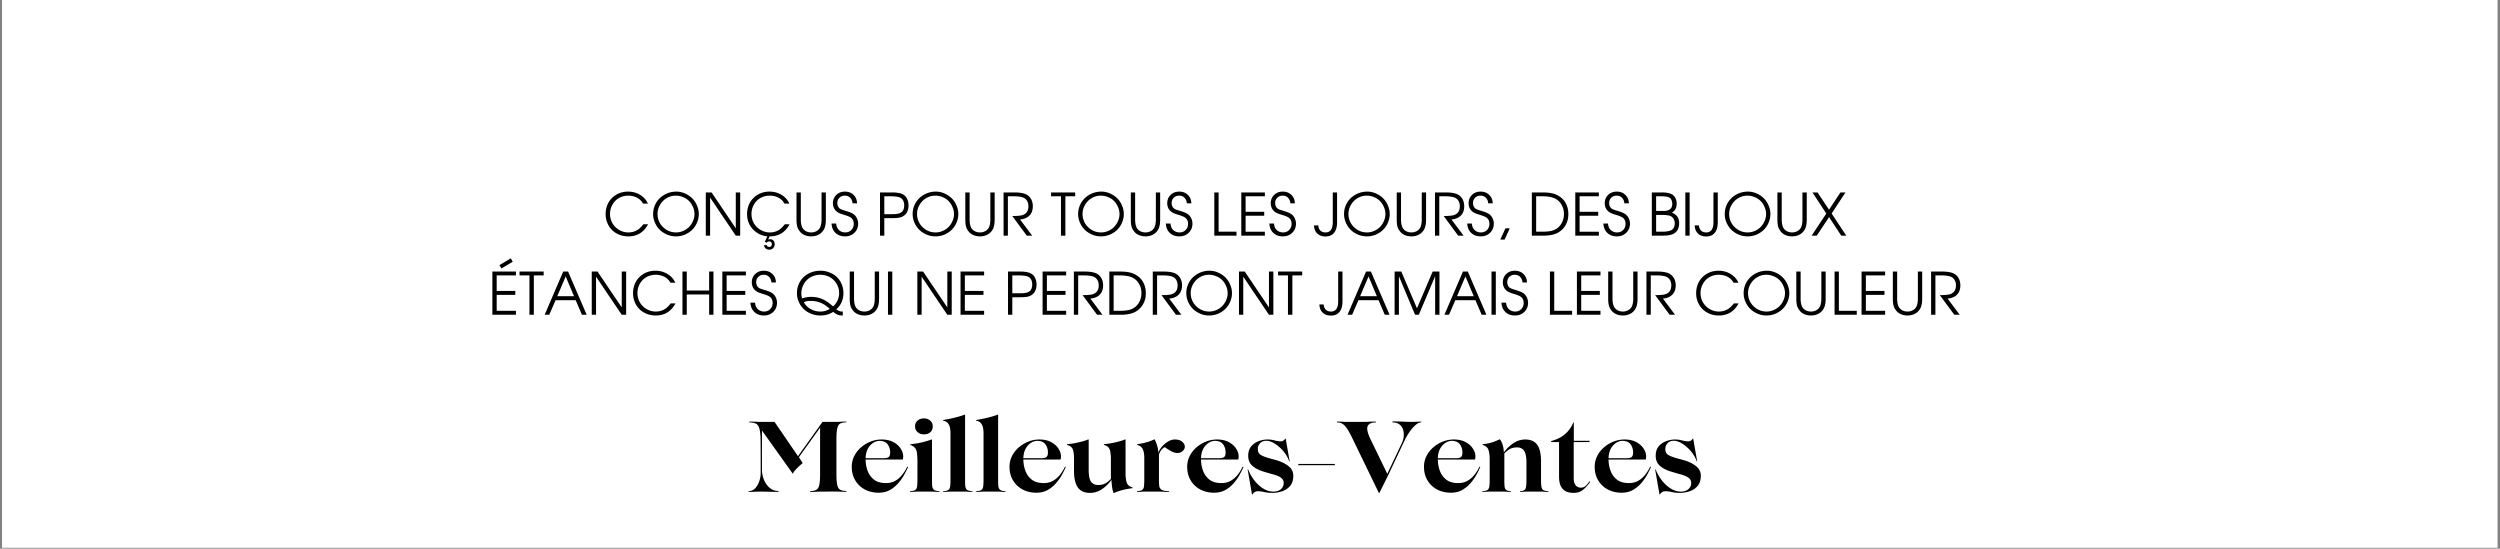
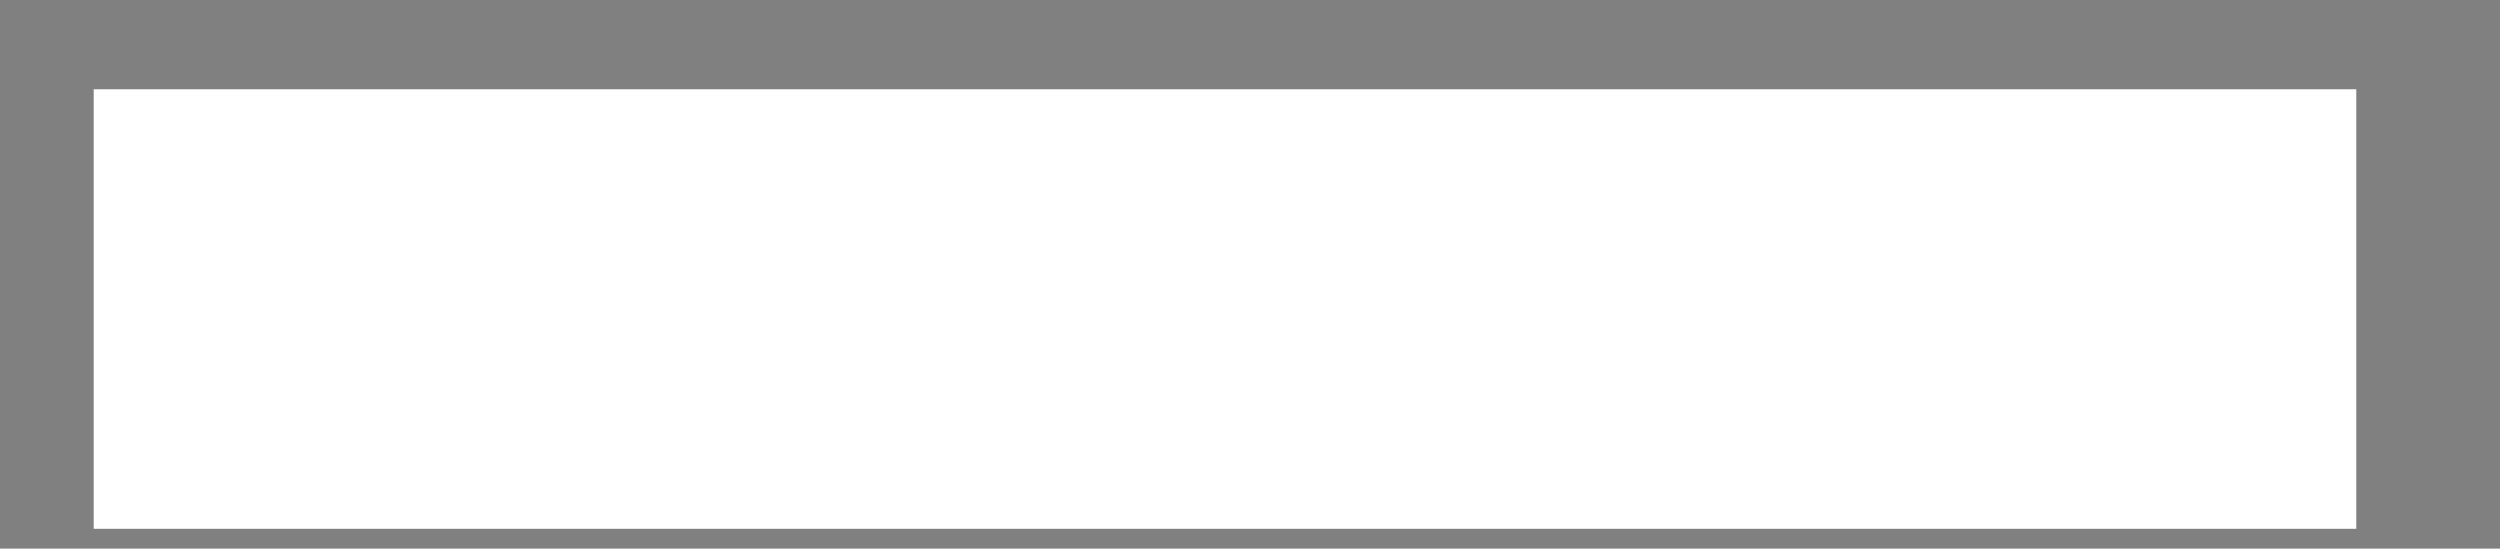
<svg xmlns="http://www.w3.org/2000/svg" viewBox="0 0 2392.5 525" version="1.0" height="700" width="3190">
  <rect x="0" y="0" width="2392.5" height="525" fill="#808080" stroke="none" />
  <defs>
    <clipPath id="a">
-       <path d="M2.023 0h2387.954v524H2.023Zm0 0" />
-     </clipPath>
+       </clipPath>
    <clipPath id="b">
      <path d="M89.664 85.438h2165.297V506.05H89.664Zm0 0" />
    </clipPath>
  </defs>
  <g clip-path="url(#a)" fill="#fff">
    <path d="M2.023 0h2387.954v524H2.023Zm0 0" />
-     <path d="M2.023 0h2387.954v524H2.023Zm0 0" />
  </g>
  <g clip-path="url(#b)" fill="#fff">
    <path d="M89.664 85.438h2165.297V506.05H89.664Zm0 0" />
-     <path d="M89.664 85.438h2165.297V506.05H89.664Zm0 0" />
  </g>
-   <path d="M615.664 214.625h4.563c-4.168 7.727-10.446 11.59-18.868 11.59q-4.576-.001-8.691-1.578c-2.7-1.098-5-2.59-6.934-4.48-1.886-1.864-3.379-4.126-4.472-6.759-1.121-2.636-1.668-5.445-1.668-8.43 0-4.081.898-7.769 2.718-11.062 1.868-3.273 4.434-5.84 7.723-7.726 3.27-1.868 6.934-2.813 10.973-2.813 4.254 0 8.094 1.035 11.496 3.074 3.445 2.063 5.969 4.875 7.547 8.43h-4.653c-.765-1.273-1.492-2.281-2.191-2.984-.703-.746-1.559-1.45-2.547-2.11-2.765-1.687-5.922-2.547-9.476-2.547q-3.62.002-6.848 1.32-3.26 1.314-5.527 3.688c-1.536 1.578-2.766 3.465-3.688 5.617-.879 2.172-1.316 4.48-1.316 6.938q-.001 3.62 1.316 6.848a17.7 17.7 0 0 0 3.774 5.62 17.6 17.6 0 0 0 5.617 3.774 16.6 16.6 0 0 0 6.758 1.406c1.93 0 3.796-.285 5.617-.879 1.8-.636 3.422-1.535 4.828-2.722 1.336-1.098 2.652-2.5 3.95-4.215M647.246 183.367c2.856 0 5.617.594 8.25 1.758 2.68 1.184 5.004 2.723 6.934 4.652 1.933 1.891 3.445 4.172 4.566 6.852 1.16 2.633 1.754 5.355 1.754 8.164 0 2.941-.594 5.707-1.754 8.34-1.121 2.637-2.68 4.918-4.652 6.847-1.93 1.891-4.258 3.403-6.934 4.567a22.4 22.4 0 0 1-8.512 1.668c-2.941 0-5.75-.57-8.425-1.668-2.7-1.164-5.047-2.676-7.024-4.567-1.93-1.93-3.488-4.21-4.648-6.847-1.188-2.633-1.758-5.399-1.758-8.34 0-3.863.965-7.418 2.898-10.711 1.973-3.336 4.672-5.93 8.075-7.816 3.441-1.93 7.195-2.899 11.23-2.899m-.523 3.863c-3.118 0-6.012.793-8.692 2.372-2.699 1.582-4.824 3.753-6.406 6.5q-2.367 4.05-2.367 8.691c0 3.16.789 6.125 2.367 8.867a18.2 18.2 0 0 0 6.496 6.41c2.676 1.582 5.637 2.371 8.863 2.371 2.325 0 4.586-.46 6.758-1.406 2.149-.922 4.04-2.195 5.617-3.773 1.578-1.582 2.832-3.45 3.774-5.621a16.05 16.05 0 0 0 1.492-6.762c0-2.39-.504-4.676-1.492-6.848-.942-2.215-2.196-4.125-3.774-5.707-1.578-1.578-3.488-2.808-5.703-3.687a17.6 17.6 0 0 0-6.933-1.407M675.45 225.516V184.16h5.53s7.723 11.457 23.168 34.328V184.16h4.211v41.356h-4.21s-8.208-12.141-24.575-36.442v36.442zM736.555 226.215s-.485 1.012-1.407 3.074c.747-.242 1.407-.351 1.93-.351 1.274 0 2.305.437 3.074 1.316.813.879 1.227 2.02 1.227 3.426 0 1.515-.504 2.765-1.492 3.773-.942.988-2.172 1.496-3.684 1.496-2.633 0-4.367-1.387-5.18-4.129l2.633-.351c.395 1.23 1.25 1.844 2.547 1.844.746 0 1.336-.243 1.754-.704.461-.48.703-1.117.703-1.93 0-.769-.242-1.406-.703-1.933-.48-.48-1.098-.7-1.844-.7-.48 0-.875.087-1.226.263-.352.175-.77.484-1.23.964l-1.669-.964 2.371-5.094c-2.414-.352-4.367-.813-5.879-1.403-1.539-.57-3.05-1.406-4.566-2.46-2.937-2.106-5.156-4.61-6.668-7.551-1.535-2.985-2.281-6.254-2.281-9.832 0-4.082.898-7.77 2.719-11.063 1.867-3.273 4.433-5.84 7.722-7.726 3.27-1.868 6.934-2.813 10.973-2.813 4.254 0 8.094 1.035 11.496 3.074 3.445 2.063 5.969 4.875 7.547 8.43h-4.652c-.766-1.273-1.493-2.281-2.192-2.984-.703-.746-1.558-1.45-2.547-2.11-2.765-1.687-5.922-2.547-9.476-2.547q-3.62.002-6.848 1.32-3.26 1.314-5.527 3.688c-1.535 1.578-2.766 3.465-3.688 5.617-.879 2.172-1.316 4.48-1.316 6.938q-.001 3.62 1.316 6.848a17.7 17.7 0 0 0 3.774 5.62 17.6 17.6 0 0 0 5.617 3.774 16.6 16.6 0 0 0 6.758 1.406c1.93 0 3.797-.285 5.617-.879 1.8-.636 3.422-1.535 4.828-2.722 1.336-1.098 2.652-2.5 3.95-4.215h4.562c-1.996 3.82-4.606 6.719-7.813 8.695-3.222 1.93-6.976 2.895-11.23 2.895M762.258 184.16h4.125v25.813c0 3.754.613 6.586 1.844 8.515.812 1.23 1.93 2.196 3.336 2.899 1.445.703 3.027 1.054 4.738 1.054 1.687 0 3.246-.351 4.652-1.054q2.168-1.053 3.422-2.899c1.227-1.93 1.844-4.761 1.844-8.515V184.16h4.125v25.813c0 2.632-.242 4.828-.703 6.586-.418 1.71-1.141 3.226-2.196 4.566-1.226 1.645-2.808 2.895-4.738 3.773-1.93.88-4.082 1.317-6.406 1.317-2.348 0-4.52-.438-6.496-1.317-1.93-.878-3.489-2.128-4.653-3.773a12.7 12.7 0 0 1-2.28-4.566c-.415-1.758-.614-3.954-.614-6.586ZM795.793 213.926h4.387c.175 1.293.394 2.367.703 3.246.351.836.812 1.625 1.406 2.371.742.879 1.688 1.582 2.805 2.11 1.164.523 2.414.788 3.777.788 2.324 0 4.254-.746 5.79-2.285 1.581-1.578 2.37-3.554 2.37-5.969 0-2.632-.941-4.609-2.808-5.972-1.36-.875-3.512-1.754-6.496-2.633q-3.617-1.119-5-1.844a10.5 10.5 0 0 1-2.633-1.843c-.946-.88-1.668-1.954-2.196-3.25-.527-1.27-.789-2.653-.789-4.125 0-3.204 1.075-5.883 3.246-7.989 2.153-2.11 4.915-3.164 8.25-3.164 3.38 0 6.145 1.055 8.25 3.164 2.153 2.063 3.27 4.739 3.336 8.078h-4.3c-.176-2.218-.946-3.996-2.282-5.359-1.297-1.336-2.984-2.02-5.09-2.02-2.109 0-3.84.684-5.18 2.02-1.359 1.363-2.019 3.074-2.019 5.184 0 .941.176 1.843.528 2.718.351.836.812 1.54 1.406 2.11.57.48 1.27.879 2.105 1.23.813.348 2.149.79 4.036 1.317 2.109.656 3.687 1.207 4.742 1.668 1.093.48 2.105 1.03 2.98 1.668a10 10 0 0 1 2.985 3.863 11.3 11.3 0 0 1 1.14 5.004c0 3.511-1.203 6.453-3.597 8.781q-3.522 3.422-8.95 3.422c-3.687 0-6.738-1.098-9.129-3.336-2.347-2.281-3.597-5.266-3.773-8.953M842.16 225.516V184.16h11.406c2.637 0 4.786.176 6.496.528q2.632.458 4.477 1.578c1.578.945 2.766 2.328 3.598 4.129.879 1.82 1.316 3.906 1.316 6.234 0 2.105-.351 3.992-1.055 5.617-.699 1.645-1.73 2.965-3.07 3.953-1.226.942-2.7 1.621-4.387 2.016-1.71.351-3.949.527-6.757.527h-7.899v16.774Zm4.125-20.547h7.633c3.73 0 6.406-.461 7.988-1.406 1.098-.528 1.953-1.403 2.543-2.633.57-1.23.88-2.657.88-4.301 0-2.043-.419-3.734-1.227-5.094-.836-1.34-1.977-2.238-3.426-2.722-1.82-.637-4.649-.965-8.512-.965h-5.879ZM895.605 183.367c2.852 0 5.618.594 8.25 1.758 2.676 1.184 5.004 2.723 6.934 4.652 1.93 1.891 3.445 4.172 4.563 6.852 1.164 2.633 1.753 5.355 1.753 8.164 0 2.941-.59 5.707-1.753 8.34-1.118 2.637-2.676 4.918-4.653 6.847-1.93 1.891-4.254 3.403-6.933 4.567a22.4 22.4 0 0 1-8.512 1.668 22 22 0 0 1-8.426-1.668c-2.7-1.164-5.047-2.676-7.02-4.567-1.93-1.93-3.488-4.21-4.652-6.847-1.183-2.633-1.754-5.399-1.754-8.34 0-3.863.965-7.418 2.895-10.711 1.976-3.336 4.676-5.93 8.074-7.816 3.445-1.93 7.195-2.899 11.234-2.899m-.527 3.863c-3.113 0-6.012.793-8.687 2.372-2.7 1.582-4.828 3.753-6.407 6.5q-2.372 4.05-2.37 8.691c0 3.16.788 6.125 2.37 8.867 1.621 2.7 3.797 4.828 6.493 6.41 2.68 1.582 5.64 2.371 8.867 2.371 2.324 0 4.586-.46 6.758-1.406 2.148-.922 4.035-2.195 5.613-3.773 1.582-1.582 2.832-3.45 3.777-5.621.985-2.153 1.492-4.41 1.492-6.762 0-2.39-.507-4.676-1.492-6.848-.945-2.215-2.195-4.125-3.777-5.707-1.578-1.578-3.488-2.808-5.703-3.687a17.6 17.6 0 0 0-6.934-1.407M923.809 184.16h4.125v25.813c0 3.754.613 6.586 1.84 8.515.812 1.23 1.933 2.196 3.335 2.899q2.174 1.054 4.739 1.054c1.691 0 3.25-.351 4.652-1.054q2.175-1.053 3.422-2.899c1.23-1.93 1.844-4.761 1.844-8.515V184.16h4.125v25.813c0 2.632-.243 4.828-.7 6.586-.418 1.71-1.144 3.226-2.195 4.566-1.23 1.645-2.808 2.895-4.738 3.773-1.934.88-4.082 1.317-6.41 1.317-2.348 0-4.52-.438-6.493-1.317-1.93-.878-3.488-2.128-4.652-3.773a12.7 12.7 0 0 1-2.281-4.566c-.418-1.758-.613-3.954-.613-6.586ZM976.21 210.063s3.864 5.156 11.587 15.453h-5.18s-4.629-6.258-13.867-18.793q6.651.001 9.48-.79c3.973-1.163 5.97-4.038 5.97-8.605 0-1.863-.395-3.469-1.141-4.828-.77-1.406-1.844-2.457-3.25-3.16-2.106-.988-5.266-1.492-9.477-1.492h-5.793v37.668h-4.125V184.16h10.18c5.375 0 9.347.703 11.937 2.106 1.93 1.12 3.38 2.636 4.387 4.566.988 1.887 1.492 4.082 1.492 6.586 0 3.687-1.05 6.629-3.16 8.781-2.062 2.172-5.066 3.465-9.04 3.863M1015.352 225.516v-37.668h-9.477v-3.688h23.082v3.688h-9.39v37.668zM1053.988 183.367c2.852 0 5.617.594 8.25 1.758 2.676 1.184 5.004 2.723 6.934 4.652 1.93 1.891 3.445 4.172 4.562 6.852 1.164 2.633 1.758 5.355 1.758 8.164 0 2.941-.594 5.707-1.758 8.34-1.117 2.637-2.675 4.918-4.652 6.847-1.93 1.891-4.254 3.403-6.93 4.567a22.4 22.4 0 0 1-8.515 1.668c-2.938 0-5.746-.57-8.426-1.668-2.7-1.164-5.047-2.676-7.02-4.567-1.93-1.93-3.488-4.21-4.652-6.847-1.184-2.633-1.754-5.399-1.754-8.34 0-3.863.965-7.418 2.895-10.711 1.976-3.336 4.675-5.93 8.074-7.816 3.445-1.93 7.2-2.899 11.234-2.899m-.527 3.863c-3.113 0-6.012.793-8.688 2.372-2.699 1.582-4.828 3.753-6.406 6.5q-2.372 4.05-2.37 8.691c0 3.16.788 6.125 2.37 8.867a18.2 18.2 0 0 0 6.492 6.41c2.68 1.582 5.641 2.371 8.868 2.371 2.324 0 4.585-.46 6.757-1.406a17.9 17.9 0 0 0 5.618-3.773c1.578-1.582 2.828-3.45 3.773-5.621.984-2.153 1.492-4.41 1.492-6.762 0-2.39-.508-4.676-1.492-6.848-.945-2.215-2.195-4.125-3.773-5.707-1.582-1.578-3.489-2.808-5.707-3.687a17.6 17.6 0 0 0-6.934-1.407M1082.191 184.16h4.125v25.813c0 3.754.614 6.586 1.844 8.515.809 1.23 1.93 2.196 3.332 2.899q2.173 1.054 4.742 1.054c1.688 0 3.246-.351 4.649-1.054q2.173-1.053 3.426-2.899c1.226-1.93 1.84-4.761 1.84-8.515V184.16h4.124v25.813c0 2.632-.238 4.828-.699 6.586-.418 1.71-1.14 3.226-2.195 4.566-1.23 1.645-2.809 2.895-4.738 3.773-1.934.88-4.082 1.317-6.407 1.317-2.347 0-4.52-.438-6.496-1.317-1.93-.878-3.488-2.128-4.652-3.773a12.7 12.7 0 0 1-2.281-4.566c-.418-1.758-.614-3.954-.614-6.586ZM1115.727 213.926h4.386c.176 1.293.395 2.367.703 3.246a10.1 10.1 0 0 0 1.403 2.371c.746.879 1.691 1.582 2.808 2.11a9.1 9.1 0 0 0 3.774.788c2.328 0 4.258-.746 5.793-2.285 1.582-1.578 2.37-3.554 2.37-5.969 0-2.632-.944-4.609-2.808-5.972-1.36-.875-3.511-1.754-6.496-2.633-2.414-.746-4.078-1.36-5-1.844a10.5 10.5 0 0 1-2.633-1.843c-.945-.88-1.668-1.954-2.195-3.25-.527-1.27-.789-2.653-.789-4.125 0-3.204 1.074-5.883 3.246-7.989 2.152-2.11 4.914-3.164 8.25-3.164 3.379 0 6.145 1.055 8.25 3.164 2.149 2.063 3.27 4.739 3.336 8.078h-4.3c-.177-2.218-.946-3.996-2.282-5.359-1.297-1.336-2.984-2.02-5.09-2.02-2.11 0-3.84.684-5.18 2.02-1.359 1.363-2.02 3.074-2.02 5.184 0 .941.177 1.843.528 2.718.352.836.813 1.54 1.403 2.11.574.48 1.273.879 2.109 1.23.812.348 2.148.79 4.035 1.317 2.106.656 3.688 1.207 4.738 1.668 1.098.48 2.11 1.03 2.985 1.668a10.05 10.05 0 0 1 2.984 3.863 11.3 11.3 0 0 1 1.14 5.004c0 3.511-1.206 6.453-3.597 8.781q-3.522 3.422-8.953 3.422c-3.684 0-6.734-1.098-9.125-3.336-2.348-2.281-3.598-5.266-3.773-8.953M1162.094 225.516V184.16h4.125v37.578h17.113v3.778zM1187.914 225.516V184.16h22.559v3.688h-18.434v14.836h17.816v3.777h-17.816v15.277h18.434v3.778zM1214.79 213.926h4.39c.175 1.293.394 2.367.699 3.246.351.836.812 1.625 1.406 2.371.746.879 1.688 1.582 2.809 2.11a9.1 9.1 0 0 0 3.773.788c2.324 0 4.258-.746 5.793-2.285 1.578-1.578 2.367-3.554 2.367-5.969 0-2.632-.941-4.609-2.808-5.972-1.36-.875-3.508-1.754-6.492-2.633q-3.622-1.119-5.004-1.844a10.6 10.6 0 0 1-2.633-1.843c-.942-.88-1.668-1.954-2.192-3.25-.527-1.27-.793-2.653-.793-4.125 0-3.204 1.079-5.883 3.25-7.989 2.149-2.11 4.915-3.164 8.25-3.164 3.38 0 6.141 1.055 8.247 3.164 2.152 2.063 3.27 4.739 3.335 8.078h-4.3c-.176-2.218-.942-3.996-2.282-5.359-1.293-1.336-2.984-2.02-5.09-2.02s-3.84.684-5.175 2.02c-1.363 1.363-2.02 3.074-2.02 5.184 0 .941.176 1.843.528 2.718.347.836.808 1.54 1.402 2.11.57.48 1.273.879 2.105 1.23.813.348 2.153.79 4.04 1.317 2.105.656 3.683 1.207 4.738 1.668 1.097.48 2.105 1.03 2.984 1.668a10.05 10.05 0 0 1 2.985 3.863 11.3 11.3 0 0 1 1.14 5.004c0 3.511-1.207 6.453-3.597 8.781q-3.522 3.422-8.954 3.422c-3.687 0-6.734-1.098-9.129-3.336-2.347-2.281-3.597-5.266-3.773-8.953M1279.586 184.16v28.445c0 4.458-.965 7.86-2.895 10.188-1.886 2.348-4.609 3.512-8.164 3.512-3.289 0-5.922-.922-7.898-2.809-1.93-1.867-2.984-4.48-3.16-7.816h4.125c.113 2.11.793 3.777 2.02 5.004 1.273 1.187 2.94 1.757 5.003 1.757 2.215 0 3.906-.812 5.09-2.46 1.164-1.622 1.754-4.083 1.754-7.376V184.16ZM1308.46 183.367c2.852 0 5.618.594 8.25 1.758 2.677 1.184 5.005 2.723 6.935 4.652 1.93 1.891 3.445 4.172 4.562 6.852 1.164 2.633 1.758 5.355 1.758 8.164 0 2.941-.594 5.707-1.758 8.34-1.117 2.637-2.676 4.918-4.652 6.847-1.93 1.891-4.254 3.403-6.934 4.567a22.4 22.4 0 0 1-8.512 1.668 22 22 0 0 1-8.425-1.668c-2.7-1.164-5.047-2.676-7.02-4.567-1.93-1.93-3.488-4.21-4.652-6.847-1.184-2.633-1.754-5.399-1.754-8.34 0-3.863.965-7.418 2.894-10.711 1.977-3.336 4.676-5.93 8.075-7.816 3.445-1.93 7.199-2.899 11.234-2.899m-.526 3.863q-4.673.002-8.688 2.372c-2.7 1.582-4.828 3.753-6.406 6.5q-2.372 4.05-2.371 8.691c0 3.16.789 6.125 2.37 8.867 1.622 2.7 3.798 4.828 6.493 6.41 2.68 1.582 5.64 2.371 8.867 2.371 2.324 0 4.586-.46 6.758-1.406a17.9 17.9 0 0 0 5.617-3.773c1.578-1.582 2.828-3.45 3.774-5.621.984-2.153 1.492-4.41 1.492-6.762 0-2.39-.508-4.676-1.492-6.848-.946-2.215-2.196-4.125-3.774-5.707-1.582-1.578-3.492-2.808-5.707-3.687a17.6 17.6 0 0 0-6.933-1.407M1336.664 184.16h4.125v25.813c0 3.754.613 6.586 1.844 8.515.808 1.23 1.93 2.196 3.332 2.899 1.45.703 3.027 1.054 4.742 1.054 1.688 0 3.246-.351 4.648-1.054q2.173-1.053 3.426-2.899c1.227-1.93 1.84-4.761 1.84-8.515V184.16h4.125v25.813c0 2.632-.238 4.828-.7 6.586-.417 1.71-1.144 3.226-2.194 4.566-1.23 1.645-2.809 2.895-4.739 3.773-1.933.88-4.082 1.317-6.406 1.317-2.348 0-4.523-.438-6.496-1.317-1.93-.878-3.488-2.128-4.652-3.773a12.7 12.7 0 0 1-2.282-4.566c-.418-1.758-.613-3.954-.613-6.586ZM1389.066 210.063s3.864 5.156 11.586 15.453h-5.18s-4.628-6.258-13.867-18.793q6.651.001 9.48-.79c3.974-1.163 5.97-4.038 5.97-8.605 0-1.863-.395-3.469-1.14-4.828-.77-1.406-1.845-2.457-3.25-3.16-2.106-.988-5.267-1.492-9.477-1.492h-5.793v37.668h-4.125V184.16h10.18c5.374 0 9.347.703 11.937 2.106 1.93 1.12 3.379 2.636 4.386 4.566.989 1.887 1.493 4.082 1.493 6.586 0 3.687-1.051 6.629-3.16 8.781-2.063 2.172-5.067 3.465-9.04 3.863M1404.129 213.926h4.39c.172 1.293.395 2.367.7 3.246.351.836.812 1.625 1.406 2.371.746.879 1.688 1.582 2.809 2.11 1.16.523 2.414.788 3.773.788 2.324 0 4.254-.746 5.793-2.285 1.578-1.578 2.367-3.554 2.367-5.969 0-2.632-.941-4.609-2.808-5.972-1.36-.875-3.508-1.754-6.493-2.633q-3.621-1.119-5.004-1.844a10.6 10.6 0 0 1-2.632-1.843c-.942-.88-1.668-1.954-2.196-3.25-.523-1.27-.789-2.653-.789-4.125 0-3.204 1.075-5.883 3.246-7.989 2.153-2.11 4.918-3.164 8.25-3.164 3.38 0 6.145 1.055 8.25 3.164 2.153 2.063 3.27 4.739 3.336 8.078h-4.3c-.176-2.218-.942-3.996-2.282-5.359-1.293-1.336-2.984-2.02-5.09-2.02s-3.84.684-5.18 2.02c-1.359 1.363-2.015 3.074-2.015 5.184 0 .941.176 1.843.524 2.718.351.836.812 1.54 1.406 2.11.57.48 1.273.879 2.105 1.23.813.348 2.153.79 4.04 1.317 2.105.656 3.683 1.207 4.738 1.668 1.097.48 2.105 1.03 2.984 1.668a10.05 10.05 0 0 1 2.984 3.863 11.3 11.3 0 0 1 1.141 5.004c0 3.511-1.207 6.453-3.598 8.781q-3.521 3.422-8.953 3.422c-3.687 0-6.738-1.098-9.129-3.336-2.347-2.281-3.597-5.266-3.773-8.953M1435.809 229.29s1.62-3.602 4.914-10.802h4.125s-1.645 3.602-4.914 10.801zM1465.973 225.516V184.16h9.742q5.794-.001 9.48.79a21.2 21.2 0 0 1 6.758 2.722c2.918 1.82 5.133 4.215 6.668 7.2 1.516 2.94 2.281 6.3 2.281 10.097 0 3.93-.875 7.418-2.632 10.449-1.711 3.05-4.168 5.484-7.372 7.285-3.464 1.887-8.074 2.813-13.867 2.813Zm4.125-3.778h5.707c3.793 0 6.867-.285 9.215-.879 2.324-.636 4.343-1.668 6.054-3.07a15.5 15.5 0 0 0 4.125-5.71c.988-2.216 1.492-4.653 1.492-7.286 0-3.16-.703-5.992-2.105-8.516-1.406-2.57-3.336-4.566-5.793-5.972-1.535-.813-3.313-1.426-5.355-1.844-2.063-.395-4.606-.613-7.633-.613h-5.707ZM1507.55 225.516V184.16h22.555v3.688h-18.433v14.836h17.816v3.777h-17.816v15.277h18.433v3.778zM1534.422 213.926h4.39c.176 1.293.395 2.367.7 3.246.351.836.812 1.625 1.406 2.371.746.879 1.687 1.582 2.809 2.11a9.1 9.1 0 0 0 3.773.788c2.324 0 4.258-.746 5.793-2.285 1.578-1.578 2.367-3.554 2.367-5.969 0-2.632-.941-4.609-2.808-5.972-1.36-.875-3.508-1.754-6.493-2.633q-3.621-1.119-5.004-1.844a10.6 10.6 0 0 1-2.632-1.843c-.942-.88-1.668-1.954-2.192-3.25-.527-1.27-.793-2.653-.793-4.125 0-3.204 1.078-5.883 3.25-7.989 2.149-2.11 4.914-3.164 8.25-3.164 3.38 0 6.14 1.055 8.25 3.164 2.149 2.063 3.266 4.739 3.332 8.078h-4.3c-.176-2.218-.942-3.996-2.282-5.359-1.293-1.336-2.984-2.02-5.09-2.02s-3.84.684-5.175 2.02c-1.364 1.363-2.02 3.074-2.02 5.184 0 .941.176 1.843.527 2.718.348.836.81 1.54 1.403 2.11.57.48 1.273.879 2.105 1.23.813.348 2.153.79 4.04 1.317 2.105.656 3.683 1.207 4.738 1.668 1.097.48 2.105 1.03 2.984 1.668a10.05 10.05 0 0 1 2.984 3.863 11.3 11.3 0 0 1 1.141 5.004c0 3.511-1.207 6.453-3.598 8.781q-3.521 3.422-8.953 3.422c-3.687 0-6.734-1.098-9.129-3.336-2.347-2.281-3.597-5.266-3.773-8.953M1580.79 225.516V184.16h9.655c2.5 0 4.582.219 6.23.613 1.622.352 3.028.946 4.212 1.758 1.164.875 2.062 2.063 2.722 3.512.637 1.469.965 3.07.965 4.828 0 2.063-.394 3.774-1.14 5.18q-1.055 2.044-3.426 3.426c2.394 1.007 4.148 2.324 5.27 3.949 1.093 1.582 1.663 3.668 1.663 6.234 0 2.11-.414 4.04-1.226 5.797-.836 1.711-1.977 2.984-3.422 3.863-1.297.766-2.809 1.317-4.566 1.668-1.754.352-4.016.528-6.758.528Zm4.124-3.778h5.617c4.082 0 7.067-.484 8.953-1.492.985-.527 1.778-1.34 2.368-2.457.57-1.164.878-2.48.878-3.953 0-1.8-.437-3.36-1.316-4.652-.832-1.34-1.976-2.239-3.422-2.723q-2.731-.79-8.164-.79h-4.914Zm0-19.843h5.004c1.863 0 3.332-.043 4.387-.176 1.054-.176 2.02-.461 2.898-.88 1.05-.46 1.84-1.183 2.367-2.194q.791-1.578.79-3.688c0-1.227-.239-2.324-.7-3.336-.418-1.05-.969-1.797-1.668-2.281-.77-.528-1.8-.899-3.074-1.14-1.227-.22-2.938-.352-5.09-.352h-4.914ZM1612.863 225.516V184.16h4.125v41.356zM1643.906 184.16v28.445c0 4.458-.965 7.86-2.894 10.188-1.887 2.348-4.61 3.512-8.164 3.512-3.29 0-5.922-.922-7.899-2.809-1.93-1.867-2.984-4.48-3.16-7.816h4.125c.11 2.11.793 3.777 2.02 5.004 1.273 1.187 2.941 1.757 5.004 1.757 2.214 0 3.906-.812 5.09-2.46 1.163-1.622 1.753-4.083 1.753-7.376V184.16ZM1672.781 183.367c2.852 0 5.617.594 8.25 1.758 2.676 1.184 5 2.723 6.934 4.652 1.93 1.891 3.445 4.172 4.562 6.852 1.164 2.633 1.754 5.355 1.754 8.164 0 2.941-.59 5.707-1.754 8.34-1.117 2.637-2.675 4.918-4.652 6.847-1.93 1.891-4.254 3.403-6.934 4.567a22.4 22.4 0 0 1-8.511 1.668c-2.942 0-5.75-.57-8.426-1.668-2.7-1.164-5.047-2.676-7.02-4.567-1.933-1.93-3.488-4.21-4.652-6.847-1.184-2.633-1.754-5.399-1.754-8.34 0-3.863.965-7.418 2.895-10.711 1.976-3.336 4.672-5.93 8.074-7.816 3.445-1.93 7.195-2.899 11.234-2.899m-.527 3.863q-4.675.002-8.688 2.372c-2.699 1.582-4.828 3.753-6.406 6.5q-2.371 4.05-2.37 8.691c0 3.16.788 6.125 2.37 8.867 1.621 2.7 3.793 4.828 6.492 6.41 2.676 1.582 5.641 2.371 8.864 2.371 2.328 0 4.586-.46 6.757-1.406 2.153-.922 4.04-2.195 5.618-3.773 1.582-1.582 2.832-3.45 3.773-5.621a16.05 16.05 0 0 0 1.492-6.762c0-2.39-.504-4.676-1.492-6.848-.941-2.215-2.191-4.125-3.773-5.707-1.579-1.578-3.489-2.808-5.704-3.687a17.6 17.6 0 0 0-6.933-1.407M1700.984 184.16h4.125v25.813c0 3.754.614 6.586 1.84 8.515.813 1.23 1.934 2.196 3.336 2.899q2.173 1.054 4.738 1.054c1.692 0 3.25-.351 4.653-1.054q2.174-1.053 3.422-2.899c1.23-1.93 1.843-4.761 1.843-8.515V184.16h4.125v25.813c0 2.632-.242 4.828-.703 6.586-.414 1.71-1.14 3.226-2.191 4.566-1.23 1.645-2.809 2.895-4.738 3.773-1.934.88-4.082 1.317-6.41 1.317-2.348 0-4.52-.438-6.493-1.317-1.93-.878-3.488-2.128-4.652-3.773a12.6 12.6 0 0 1-2.281-4.566c-.418-1.758-.614-3.954-.614-6.586ZM1733.727 225.516l14.043-21.164s-4.43-6.715-13.25-20.192h4.824s3.687 5.508 11.058 16.504c0 0 3.621-5.484 10.883-16.504h4.828s-4.433 6.738-13.254 20.192c0 0 4.676 7.07 14.043 21.164h-4.828s-3.906-5.907-11.672-17.739c0 0-3.925 5.926-11.757 17.739zM471.2 301.227V259.87h22.554v3.688h-18.43v14.84h17.817v3.777h-17.817v15.277h18.43v3.774zm6.757-47.5s3.621-2.153 10.883-6.497c0 0 .613 1.098 1.844 3.247 0 0-3.598 2.152-10.797 6.41 0 0-.657-1.055-1.93-3.16M506.676 301.227v-37.668h-9.48v-3.688h23.081v3.688h-9.39v37.668zM521.262 301.227s5.902-13.786 17.73-41.356h4.653s5.921 13.785 17.812 41.356h-4.562s-1.997-4.653-5.97-13.961h-19.218l-6.055 13.96zm12.023-17.735h16.063s-2.676-6.324-7.989-18.965c0 0-2.695 6.32-8.074 18.965M566.305 301.227V259.87h5.53s7.724 11.461 23.169 34.332v-34.332h4.215v41.356h-4.215s-8.207-12.137-24.574-36.438v36.438zM641.89 290.34h4.563c-4.168 7.726-10.441 11.59-18.867 11.59-3.05 0-5.95-.528-8.691-1.582-2.696-1.098-5-2.59-6.934-4.477-1.887-1.867-3.379-4.125-4.473-6.762-1.12-2.632-1.668-5.441-1.668-8.43 0-4.081.899-7.769 2.72-11.062 1.866-3.27 4.433-5.836 7.722-7.726 3.27-1.864 6.933-2.809 10.972-2.809 4.254 0 8.094 1.031 11.496 3.074 3.446 2.063 5.97 4.871 7.547 8.43h-4.652c-.766-1.274-1.492-2.285-2.191-2.988-.704-.746-1.559-1.446-2.547-2.106-2.766-1.691-5.922-2.547-9.477-2.547q-3.62 0-6.847 1.317-3.259 1.32-5.528 3.687c-1.535 1.582-2.765 3.469-3.687 5.621-.875 2.172-1.317 4.477-1.317 6.938 0 2.414.442 4.695 1.317 6.847a17.6 17.6 0 0 0 9.39 9.395 16.7 16.7 0 0 0 6.758 1.402c1.93 0 3.797-.285 5.617-.875 1.801-.636 3.422-1.539 4.828-2.722q2.004-1.648 3.95-4.215M653.113 301.227V259.87h4.125v18.176h21.414V259.87h4.125v41.356h-4.125v-19.403h-21.414v19.403zM691.277 301.227V259.87h22.555v3.688h-18.43v14.84h17.817v3.777h-17.817v15.277h18.43v3.774zM718.152 289.637h4.387c.176 1.297.395 2.37.703 3.25.352.832.809 1.625 1.403 2.37.746.876 1.69 1.579 2.808 2.106 1.164.528 2.414.79 3.774.79 2.328 0 4.257-.747 5.793-2.282 1.578-1.582 2.37-3.555 2.37-5.969 0-2.636-.945-4.609-2.808-5.972-1.363-.88-3.512-1.754-6.496-2.633q-3.621-1.12-5.004-1.844a10.7 10.7 0 0 1-2.633-1.844c-.941-.879-1.664-1.953-2.191-3.25-.528-1.273-.79-2.656-.79-4.125 0-3.207 1.075-5.882 3.247-7.992 2.148-2.105 4.914-3.16 8.25-3.16 3.379 0 6.14 1.055 8.25 3.16 2.148 2.063 3.27 4.742 3.332 8.078h-4.297c-.176-2.215-.945-3.996-2.285-5.355-1.293-1.34-2.98-2.02-5.09-2.02-2.105 0-3.84.68-5.176 2.02-1.363 1.36-2.02 3.074-2.02 5.18 0 .945.176 1.843.528 2.722.352.836.813 1.535 1.402 2.106.57.484 1.274.879 2.106 1.23.812.352 2.152.79 4.039 1.317 2.105.66 3.687 1.207 4.738 1.668 1.098.484 2.106 1.03 2.985 1.667a10.1 10.1 0 0 1 2.984 3.864 11.34 11.34 0 0 1 1.14 5.008c0 3.511-1.206 6.453-3.597 8.777q-3.522 3.427-8.953 3.426c-3.684 0-6.735-1.098-9.125-3.336-2.348-2.285-3.602-5.27-3.774-8.957M806.555 298.066v3.864c-1.93 0-3.575-.262-4.914-.79-1.36-.527-2.766-1.43-4.211-2.722-3.578 2.348-7.703 3.512-12.375 3.512-3.117 0-6.035-.57-8.778-1.668-2.765-1.098-5.132-2.59-7.109-4.477q-2.993-2.898-4.738-6.851c-1.184-2.633-1.754-5.442-1.754-8.426 0-2.988.547-5.797 1.664-8.43 1.164-2.68 2.722-4.96 4.652-6.848 1.977-1.867 4.344-3.359 7.11-4.48 2.808-1.098 5.793-1.668 8.953-1.668s6.078.57 8.773 1.668c2.746 1.055 5.094 2.523 7.024 4.39 1.972 1.887 3.53 4.173 4.652 6.848a21.8 21.8 0 0 1 1.664 8.43c0 3.227-.59 6.144-1.754 8.781a19.7 19.7 0 0 1-5.09 6.848c1.93 1.406 3.707 2.105 5.356 2.105.285 0 .57-.02.875-.086m-37.297-8.957c1.402 2.766 3.531 4.961 6.406 6.586 2.918 1.649 6.055 2.457 9.39 2.457 3.333 0 6.34-.832 9.04-2.543-2.985-2.746-5.926-4.699-8.778-5.882-2.875-1.164-6.054-1.758-9.566-1.758q-2.04.001-3.422.265c-.945.172-1.976.48-3.07.875m-1.758-3.511c2.918-.989 5.883-1.493 8.863-1.493 5.84 0 11.149 1.711 15.887 5.094a141 141 0 0 1 5.09 4.04c3.797-3.622 5.707-7.903 5.707-12.821 0-2.457-.485-4.742-1.406-6.848-.942-2.152-2.239-4.039-3.864-5.62-1.578-1.579-3.488-2.81-5.703-3.688-2.238-.88-4.605-1.317-7.11-1.317-2.523 0-4.913.485-7.194 1.407-2.239.878-4.125 2.148-5.704 3.773-1.582 1.582-2.855 3.492-3.777 5.707-.941 2.238-1.402 4.61-1.402 7.113 0 1.184.199 2.723.613 4.653M813.188 259.871h4.125v25.817c0 3.753.617 6.582 1.843 8.515.813 1.23 1.934 2.195 3.336 2.899 1.45.703 3.028 1.05 4.738 1.05 1.692 0 3.25-.347 4.653-1.05q2.174-1.054 3.422-2.899c1.23-1.933 1.843-4.762 1.843-8.515V259.87h4.125v25.817c0 2.632-.242 4.828-.703 6.582-.414 1.714-1.14 3.23-2.191 4.566-1.23 1.648-2.809 2.898-4.742 3.777-1.93.88-4.078 1.317-6.407 1.317-2.347 0-4.52-.438-6.492-1.317-1.933-.879-3.488-2.129-4.652-3.777a12.5 12.5 0 0 1-2.281-4.566c-.418-1.754-.617-3.95-.617-6.582ZM849.797 301.227V259.87h4.125v41.356zM877.887 301.227V259.87h5.527s7.723 11.461 23.172 34.332v-34.332h4.21v41.356h-4.21s-8.207-12.137-24.574-36.438v36.438zM919.242 301.227V259.87h22.555v3.688h-18.43v14.84h17.817v3.777h-17.817v15.277h18.43v3.774zM964.668 301.227V259.87h11.406c2.633 0 4.785.176 6.496.527q2.63.463 4.477 1.582c1.578.942 2.762 2.325 3.598 4.125.878 1.825 1.316 3.91 1.316 6.235 0 2.11-.352 3.996-1.055 5.62-.699 1.645-1.73 2.962-3.07 3.95-1.23.945-2.7 1.625-4.387 2.02-1.715.351-3.949.527-6.758.527h-7.902v16.77Zm4.121-20.547h7.637c3.73 0 6.406-.461 7.988-1.403 1.098-.527 1.953-1.406 2.543-2.632.57-1.23.879-2.657.879-4.305 0-2.04-.418-3.73-1.23-5.094-.833-1.336-1.973-2.238-3.422-2.719-1.82-.636-4.653-.968-8.512-.968h-5.883ZM997.75 301.227V259.87h22.555v3.688h-18.43v14.84h17.816v3.777h-17.816v15.277h18.43v3.774zM1043.496 285.773s3.86 5.16 11.582 15.454h-5.176s-4.629-6.254-13.867-18.79c4.434 0 7.59-.261 9.477-.789 3.972-1.164 5.968-4.039 5.968-8.605 0-1.867-.394-3.469-1.14-4.828-.766-1.406-1.844-2.461-3.246-3.16-2.106-.989-5.266-1.496-9.48-1.496h-5.794v37.668h-4.12V259.87h10.179c5.375 0 9.348.703 11.934 2.11 1.933 1.117 3.378 2.632 4.39 4.566.985 1.887 1.492 4.082 1.492 6.582 0 3.687-1.054 6.629-3.16 8.781-2.062 2.172-5.07 3.469-9.039 3.863M1061.629 301.227V259.87h9.742q5.79.001 9.477.793a21.3 21.3 0 0 1 6.757 2.719c2.918 1.824 5.137 4.215 6.672 7.203 1.512 2.941 2.282 6.297 2.282 10.094 0 3.93-.88 7.422-2.633 10.449-1.711 3.05-4.168 5.488-7.371 7.289-3.47 1.887-8.075 2.809-13.868 2.809Zm4.125-3.774h5.703c3.797 0 6.867-.285 9.215-.879 2.328-.637 4.348-1.668 6.058-3.074a15.55 15.55 0 0 0 4.125-5.707c.985-2.215 1.493-4.652 1.493-7.285 0-3.164-.703-5.996-2.11-8.52-1.402-2.566-3.332-4.566-5.793-5.968-1.535-.813-3.312-1.426-5.351-1.844-2.063-.395-4.61-.617-7.637-.617h-5.703ZM1119 285.773s3.863 5.16 11.586 15.454h-5.18s-4.629-6.254-13.863-18.79q6.646.001 9.477-.789c3.972-1.164 5.968-4.039 5.968-8.605 0-1.867-.394-3.469-1.14-4.828-.77-1.406-1.844-2.461-3.25-3.16-2.106-.989-5.266-1.496-9.477-1.496h-5.793v37.668h-4.125V259.87h10.18c5.379 0 9.347.703 11.937 2.11 1.93 1.117 3.38 2.632 4.387 4.566.988 1.887 1.492 4.082 1.492 6.582 0 3.687-1.05 6.629-3.16 8.781-2.062 2.172-5.066 3.469-9.039 3.863M1157.496 259.082c2.852 0 5.617.594 8.25 1.758 2.676 1.183 5.004 2.719 6.934 4.652 1.93 1.887 3.445 4.172 4.562 6.848 1.164 2.633 1.758 5.355 1.758 8.168 0 2.941-.594 5.707-1.758 8.34-1.117 2.632-2.676 4.918-4.652 6.847-1.93 1.887-4.254 3.403-6.93 4.567a22.4 22.4 0 0 1-8.515 1.668c-2.938 0-5.747-.57-8.426-1.668-2.7-1.164-5.047-2.68-7.02-4.567-1.93-1.93-3.488-4.215-4.652-6.847-1.184-2.633-1.754-5.399-1.754-8.34 0-3.863.965-7.422 2.895-10.715 1.976-3.336 4.675-5.926 8.074-7.813 3.445-1.933 7.199-2.898 11.234-2.898m-.527 3.863q-4.673 0-8.688 2.371c-2.699 1.582-4.828 3.754-6.406 6.497q-2.372 4.048-2.371 8.695c0 3.16.789 6.12 2.371 8.867 1.621 2.7 3.797 4.828 6.492 6.41 2.68 1.578 5.64 2.367 8.867 2.367 2.325 0 4.586-.46 6.758-1.402a17.8 17.8 0 0 0 5.617-3.777c1.579-1.578 2.829-3.446 3.774-5.618.984-2.152 1.492-4.414 1.492-6.761 0-2.39-.508-4.676-1.492-6.848-.946-2.219-2.196-4.129-3.774-5.707-1.582-1.582-3.492-2.809-5.707-3.687a17.6 17.6 0 0 0-6.933-1.407M1185.7 301.227V259.87h5.527s7.722 11.461 23.171 34.332v-34.332h4.211v41.356h-4.21s-8.208-12.137-24.575-36.438v36.438zM1232.582 301.227v-37.668h-9.477v-3.688h23.082v3.688h-9.39v37.668zM1284.766 259.871v28.45c0 4.456-.965 7.859-2.895 10.183-1.887 2.351-4.61 3.512-8.16 3.512-3.293 0-5.926-.922-7.902-2.809-1.93-1.863-2.98-4.477-3.157-7.812h4.125c.11 2.105.79 3.773 2.016 5.003 1.273 1.184 2.941 1.754 5.004 1.754 2.215 0 3.906-.808 5.09-2.457 1.164-1.625 1.754-4.082 1.754-7.375v-28.449ZM1289.594 301.227s5.902-13.786 17.726-41.356h4.653s5.925 13.785 17.816 41.356h-4.562s-1.997-4.653-5.97-13.961h-19.218l-6.059 13.96zm12.023-17.735h16.063s-2.68-6.324-7.989-18.965c0 0-2.699 6.32-8.074 18.965M1334.637 301.227V259.87h6.406s5.004 11.746 15.008 35.211c0 0 5.004-11.723 15.008-35.21h6.492v41.355h-4.121v-36.875s-5.223 12.293-15.625 36.875h-3.598s-5.156-12.293-15.445-36.875v36.875zM1382.324 301.227s5.903-13.786 17.73-41.356h4.65s5.925 13.785 17.816 41.356h-4.563s-1.996-4.653-5.969-13.961h-19.218l-6.055 13.96zm12.024-17.735h16.062s-2.676-6.324-7.988-18.965c0 0-2.7 6.32-8.074 18.965M1427.367 301.227V259.87h4.125v41.356zM1436.906 289.637h4.39c.177 1.297.395 2.37.704 3.25a10 10 0 0 0 1.402 2.37c.746.876 1.688 1.579 2.809 2.106 1.164.528 2.414.79 3.773.79 2.325 0 4.258-.747 5.793-2.282 1.578-1.582 2.371-3.555 2.371-5.969 0-2.636-.945-4.609-2.808-5.972-1.363-.88-3.512-1.754-6.496-2.633q-3.621-1.12-5.004-1.844a10.7 10.7 0 0 1-2.633-1.844c-.941-.879-1.668-1.953-2.191-3.25-.528-1.273-.793-2.656-.793-4.125 0-3.207 1.078-5.882 3.25-7.992 2.148-2.105 4.914-3.16 8.25-3.16 3.379 0 6.14 1.055 8.25 3.16 2.148 2.063 3.265 4.742 3.332 8.078h-4.301c-.176-2.215-.941-3.996-2.281-5.355-1.293-1.34-2.985-2.02-5.09-2.02s-3.84.68-5.176 2.02c-1.363 1.36-2.02 3.074-2.02 5.18 0 .945.176 1.843.528 2.722.351.836.808 1.535 1.402 2.106.57.484 1.274.879 2.106 1.23.812.352 2.152.79 4.039 1.317 2.105.66 3.683 1.207 4.738 1.668 1.098.484 2.105 1.03 2.984 1.667a10.1 10.1 0 0 1 2.985 3.864 11.34 11.34 0 0 1 1.14 5.008c0 3.511-1.207 6.453-3.597 8.777q-3.522 3.427-8.953 3.426c-3.688 0-6.735-1.098-9.13-3.336-2.347-2.285-3.597-5.27-3.773-8.957M1483.273 301.227V259.87h4.125v37.582h17.114v3.774zM1509.098 301.227V259.87h22.554v3.688h-18.43v14.84h17.817v3.777h-17.816v15.277h18.43v3.774zM1539.043 259.871h4.125v25.817c0 3.753.617 6.582 1.844 8.515.812 1.23 1.93 2.195 3.336 2.899 1.449.703 3.027 1.05 4.738 1.05 1.691 0 3.246-.347 4.652-1.05q2.175-1.054 3.422-2.899c1.23-1.933 1.844-4.762 1.844-8.515V259.87h4.125v25.817c0 2.632-.242 4.828-.703 6.582-.418 1.714-1.14 3.23-2.196 4.566-1.226 1.648-2.804 2.898-4.738 3.777-1.93.88-4.078 1.317-6.406 1.317-2.348 0-4.52-.438-6.492-1.317-1.934-.879-3.492-2.129-4.653-3.777a12.5 12.5 0 0 1-2.28-4.566c-.419-1.754-.618-3.95-.618-6.582ZM1591.45 285.773s3.859 5.16 11.581 15.454h-5.176s-4.628-6.254-13.867-18.79c4.434 0 7.59-.261 9.477-.789 3.973-1.164 5.969-4.039 5.969-8.605 0-1.867-.395-3.469-1.141-4.828-.766-1.406-1.844-2.461-3.246-3.16-2.106-.989-5.266-1.496-9.48-1.496h-5.79v37.668h-4.125V259.87h10.18c5.375 0 9.348.703 11.934 2.11 1.933 1.117 3.379 2.632 4.39 4.566.989 1.887 1.492 4.082 1.492 6.582 0 3.687-1.054 6.629-3.16 8.781-2.062 2.172-5.07 3.469-9.039 3.863M1659.29 290.34h4.562c-4.168 7.726-10.446 11.59-18.868 11.59q-4.576 0-8.691-1.582c-2.7-1.098-5-2.59-6.934-4.477-1.886-1.867-3.379-4.125-4.472-6.762-1.121-2.632-1.668-5.441-1.668-8.43 0-4.081.898-7.769 2.718-11.062 1.868-3.27 4.434-5.836 7.723-7.726 3.27-1.864 6.934-2.809 10.973-2.809 4.254 0 8.094 1.031 11.496 3.074 3.445 2.063 5.969 4.871 7.547 8.43h-4.653c-.765-1.274-1.492-2.285-2.191-2.988-.703-.746-1.559-1.446-2.547-2.106-2.765-1.691-5.922-2.547-9.476-2.547q-3.62 0-6.848 1.317-3.26 1.32-5.527 3.687c-1.536 1.582-2.766 3.469-3.688 5.621-.879 2.172-1.316 4.477-1.316 6.938q-.001 3.62 1.316 6.847a17.6 17.6 0 0 0 9.39 9.395 16.7 16.7 0 0 0 6.759 1.402c1.93 0 3.796-.285 5.617-.875 1.8-.636 3.422-1.539 4.828-2.722q2.004-1.648 3.95-4.215M1690.871 259.082c2.856 0 5.617.594 8.25 1.758 2.68 1.183 5.004 2.719 6.934 4.652 1.933 1.887 3.445 4.172 4.566 6.848 1.16 2.633 1.754 5.355 1.754 8.168 0 2.941-.594 5.707-1.754 8.34-1.121 2.632-2.68 4.918-4.652 6.847-1.93 1.887-4.258 3.403-6.934 4.567a22.4 22.4 0 0 1-8.512 1.668c-2.941 0-5.75-.57-8.425-1.668-2.7-1.164-5.047-2.68-7.024-4.567-1.93-1.93-3.488-4.215-4.648-6.847-1.188-2.633-1.758-5.399-1.758-8.34 0-3.863.965-7.422 2.898-10.715 1.973-3.336 4.672-5.926 8.075-7.813 3.441-1.933 7.195-2.898 11.23-2.898m-.523 3.863c-3.118 0-6.012.79-8.692 2.371-2.695 1.582-4.824 3.754-6.406 6.497q-2.367 4.048-2.367 8.695c0 3.16.789 6.12 2.367 8.867a18.2 18.2 0 0 0 6.496 6.41c2.676 1.578 5.637 2.367 8.863 2.367 2.325 0 4.586-.46 6.758-1.402 2.149-.922 4.04-2.195 5.617-3.777 1.579-1.578 2.832-3.446 3.774-5.618a16.06 16.06 0 0 0 1.492-6.761c0-2.39-.504-4.676-1.492-6.848-.942-2.219-2.196-4.129-3.774-5.707-1.578-1.582-3.488-2.809-5.703-3.687a17.6 17.6 0 0 0-6.933-1.407M1719.074 259.871h4.125v25.817c0 3.753.613 6.582 1.844 8.515.812 1.23 1.93 2.195 3.336 2.899 1.445.703 3.027 1.05 4.738 1.05 1.688 0 3.246-.347 4.653-1.05 1.445-.704 2.59-1.668 3.421-2.899 1.23-1.933 1.844-4.762 1.844-8.515V259.87h4.125v25.817c0 2.632-.242 4.828-.703 6.582-.418 1.714-1.14 3.23-2.195 4.566-1.227 1.648-2.809 2.898-4.739 3.777-1.93.88-4.082 1.317-6.406 1.317-2.347 0-4.52-.438-6.496-1.317-1.93-.879-3.488-2.129-4.648-3.777a12.5 12.5 0 0 1-2.285-4.566c-.415-1.754-.614-3.95-.614-6.582ZM1755.684 301.227V259.87h4.12v37.582h17.118v3.774zM1781.504 301.227V259.87h22.559v3.688h-18.434v14.84h17.816v3.777h-17.816v15.277h18.434v3.774zM1811.453 259.871h4.125v25.817c0 3.753.613 6.582 1.84 8.515.812 1.23 1.934 2.195 3.336 2.899 1.45.703 3.027 1.05 4.738 1.05 1.692 0 3.25-.347 4.653-1.05q2.174-1.054 3.421-2.899c1.23-1.933 1.844-4.762 1.844-8.515V259.87h4.125v25.817c0 2.632-.242 4.828-.703 6.582-.414 1.714-1.14 3.23-2.191 4.566-1.23 1.648-2.809 2.898-4.743 3.777-1.93.88-4.078 1.317-6.406 1.317-2.347 0-4.52-.438-6.492-1.317-1.934-.879-3.488-2.129-4.652-3.777a12.5 12.5 0 0 1-2.282-4.566c-.418-1.754-.613-3.95-.613-6.582ZM1863.855 285.773s3.864 5.16 11.586 15.454h-5.18s-4.628-6.254-13.866-18.79q6.65.001 9.48-.789c3.969-1.164 5.969-4.039 5.969-8.605 0-1.867-.399-3.469-1.145-4.828-.765-1.406-1.84-2.461-3.246-3.16-2.105-.989-5.265-1.496-9.476-1.496h-5.793v37.668h-4.125V259.87h10.18c5.374 0 9.347.703 11.937 2.11 1.93 1.117 3.379 2.632 4.387 4.566.988 1.887 1.492 4.082 1.492 6.582 0 3.687-1.055 6.629-3.16 8.781-2.063 2.172-5.067 3.469-9.04 3.863M809.586 469.855c.285 0 .437.157.437.442.047.219-.086.348-.437.348-1.996 0-3.578-.043-4.738-.086a49 49 0 0 0-2.899-.086 39 39 0 0 0-2.367-.09l-13.867.09c-1.23 0-2.457.02-3.688.086-1.183.109-3.246.199-6.23.261-.352 0-.527-.129-.527-.347 0-.29.175-.442.527-.442 2.324-.11 4.148-.547 5.441-1.316 1.34-.746 2.282-2.281 2.809-4.567.527-2.324.789-5.793.789-10.359v-44.516l-20.274 28.274 3.598 5.617c-.765.66-1.797 1.535-3.07 2.633a61 61 0 0 0-3.688 3.687c-1.183 1.297-2.015 2.504-2.543 3.602-.132.309-.242.309-.351 0l-29.313-41.09v37.578q0 3.522 1.055 7.113c.7 2.415 1.71 4.61 3.07 6.583 1.336 1.933 2.942 3.511 4.828 4.742 1.93 1.23 4.059 1.843 6.407 1.843.285 0 .437.157.437.442s-.152.437-.437.437c-3.336 0-6.496-.066-9.48-.175-2.938-.067-5.09-.086-6.493-.086-1.055 0-2.7.02-4.918.086-2.234.109-4.539.175-6.93.175-.308 0-.441-.132-.441-.351s.133-.352.441-.352c2.325-.11 4.32-1.008 5.965-2.722 1.625-1.754 2.918-3.95 3.864-6.582.921-2.637 1.402-5.27 1.402-7.903V437.81c0-5.38-.043-10.45-.086-15.192 0-5.199-.328-9.086-.965-11.676-.594-2.632-1.625-4.39-3.074-5.27-1.469-.874-3.555-1.335-6.23-1.401-.419 0-.614-.11-.614-.352 0-.285.195-.441.613-.441 2.22 0 3.973.046 5.266.09 1.34.066 2.457.132 3.336.175h15.008l22.468 32.836 23.43-32.836h14.832c.813-.043 1.778-.11 2.899-.176 1.16-.043 2.742-.09 4.738-.09.351 0 .484.133.437.352 0 .242-.152.352-.437.352-2.414.066-4.277.484-5.617 1.23-1.293.77-2.196 2.328-2.719 4.652-.527 2.286-.793 5.75-.793 10.364v33.273c0 4.567.266 8.035.793 10.363.523 2.282 1.426 3.817 2.719 4.567 1.34.766 3.203 1.183 5.617 1.226M868.043 446.941c.219-.285.46-.351.7-.175.222.129.265.304.089.527-.836 1.93-1.996 4.277-3.512 7.023-1.468 2.7-3.336 5.356-5.617 7.989a29.5 29.5 0 0 1-7.984 6.586c-3.117 1.754-6.739 2.632-10.883 2.632-4.871 0-9.262-1.03-13.164-3.07-3.93-2.11-7-5.027-9.215-8.781-2.238-3.73-3.336-8.078-3.336-12.996 0-3.621.79-7.024 2.367-10.184a26.6 26.6 0 0 1 6.41-8.254 32 32 0 0 1 9.215-5.62 28.7 28.7 0 0 1 10.617-2.02c4.391 0 8.098.836 11.149 2.46 3.094 1.645 5.441 3.731 7.02 6.235 1.624 2.457 2.456 4.96 2.456 7.46 0 1.013-.132 2-.351 2.99H828.37c.047 4.034.746 7.788 2.11 11.237 1.335 3.403 3.421 6.145 6.23 8.25 2.851 2.067 6.539 3.075 11.059 3.075 3.378 0 6.34-.703 8.863-2.106 2.566-1.449 4.781-3.36 6.668-5.707a39 39 0 0 0 4.742-7.55m-26.332-25.023c-2.172 0-4.254.68-6.23 2.02-1.997 1.292-3.665 3.16-5 5.617-1.297 2.414-1.997 5.402-2.11 8.957h16.766c2.808 0 4.605-.395 5.441-1.23.875-.813 1.317-2.196 1.317-4.126 0-3.16-.836-5.816-2.457-7.992-1.649-2.148-4.215-3.246-7.727-3.246M884.215 415.684c-2.524 0-4.563-.727-6.14-2.196-1.583-1.449-2.372-3.27-2.372-5.445 0-2.148.746-3.973 2.281-5.441 1.582-1.45 3.645-2.196 6.23-2.196 2.458 0 4.477.746 6.06 2.196 1.578 1.402 2.367 3.226 2.367 5.441 0 2.285-.766 4.129-2.282 5.531-1.535 1.406-3.574 2.11-6.144 2.11m-5.88 54.789c-.878 0-1.82.02-2.808.086-.941.109-2.37.175-4.3.175-.243 0-.352-.132-.352-.351s.11-.352.352-.352c2.328-.11 3.972-.547 4.914-1.316q1.383-1.22 1.582-3.688c.175-1.625.261-3.687.261-6.144v-15.98c0-3.973-.152-7.048-.437-9.22q-.462-3.326-1.844-5.007c-.879-1.098-2.324-2.04-4.3-2.809-.133-.043-.22-.176-.262-.351 0-.22.109-.371.351-.438a66 66 0 0 0 7.106-.965 71 71 0 0 0 7.109-1.668q3.422-.956 5.531-1.847c.461 0 .7.132.7.351v37.934c0 2.457.046 4.52.175 6.144.176 1.645.727 2.875 1.668 3.688.989.77 2.633 1.207 4.914 1.316.285 0 .442.133.442.352s-.157.351-.442.351c-1.93 0-3.398-.066-4.386-.175a42 42 0 0 0-2.809-.086ZM909.96 470.473c-.878 0-1.82.02-2.808.086-.941.109-2.367.175-4.3.175-.243 0-.352-.132-.352-.351s.11-.352.352-.352c2.328-.11 3.972-.547 4.914-1.316q1.383-1.22 1.582-3.688c.175-1.625.261-3.687.261-6.144v-44.164c0-1.801-.152-3.535-.437-5.184-.309-1.687-.945-3.16-1.93-4.387-.945-1.273-2.437-2.132-4.476-2.546-.243-.047-.352-.176-.352-.352 0-.219.11-.352.352-.352 1.402-.218 3.289-.57 5.703-1.054 2.39-.461 4.914-1.055 7.547-1.754 2.632-.703 4.937-1.43 6.933-2.195.395-.286.617-.176.617.351v61.637c0 2.457.043 4.52.176 6.144.172 1.645.723 2.875 1.664 3.688.989.77 2.633 1.207 4.918 1.316.285 0 .438.133.438.352s-.153.351-.438.351c-1.933 0-3.402-.066-4.39-.175a42 42 0 0 0-2.809-.086ZM941.586 470.473c-.875 0-1.82.02-2.809.086-.941.109-2.367.175-4.3.175-.239 0-.348-.132-.348-.351s.11-.352.348-.352c2.328-.11 3.972-.547 4.918-1.316q1.378-1.22 1.578-3.688c.175-1.625.261-3.687.261-6.144v-44.164c0-1.801-.152-3.535-.437-5.184-.309-1.687-.942-3.16-1.93-4.387-.945-1.273-2.437-2.132-4.476-2.546-.243-.047-.352-.176-.352-.352 0-.219.11-.352.352-.352 1.402-.218 3.289-.57 5.703-1.054 2.394-.461 4.914-1.055 7.547-1.754 2.636-.703 4.937-1.43 6.933-2.195.399-.286.617-.176.617.351v61.637c0 2.457.043 4.52.176 6.144.176 1.645.723 2.875 1.664 3.688.989.77 2.637 1.207 4.918 1.316.285 0 .438.133.438.352s-.153.351-.438.351c-1.933 0-3.402-.066-4.39-.175a42 42 0 0 0-2.809-.086ZM1019.023 446.941c.223-.285.461-.351.704-.175.218.129.261.304.09.527-.837 1.93-2 4.277-3.512 7.023-1.47 2.7-3.336 5.356-5.617 7.989-2.239 2.632-4.895 4.828-7.989 6.586-3.113 1.754-6.734 2.632-10.883 2.632-4.87 0-9.257-1.03-13.164-3.07-3.925-2.11-6.996-5.027-9.215-8.781-2.238-3.73-3.335-8.078-3.335-12.996 0-3.621.793-7.024 2.37-10.184a26.6 26.6 0 0 1 6.407-8.254c2.742-2.394 5.816-4.258 9.215-5.62a28.7 28.7 0 0 1 10.62-2.02c4.388 0 8.095.836 11.145 2.46 3.094 1.645 5.442 3.731 7.024 6.235 1.62 2.457 2.457 4.96 2.457 7.46 0 1.013-.133 2-.352 2.99h-35.633c.043 4.034.747 7.788 2.106 11.237 1.34 3.403 3.426 6.145 6.23 8.25 2.856 2.067 6.54 3.075 11.059 3.075 3.379 0 6.344-.703 8.867-2.106 2.567-1.449 4.781-3.36 6.668-5.707a39 39 0 0 0 4.738-7.55m-26.328-25.023c-2.172 0-4.258.68-6.23 2.02-1.996 1.292-3.664 3.16-5.004 5.617q-1.94 3.623-2.106 8.957h16.762c2.809 0 4.61-.395 5.442-1.23.879-.813 1.316-2.196 1.316-4.126 0-3.16-.832-5.816-2.457-7.992-1.645-2.148-4.211-3.246-7.723-3.246M1077.148 452.559c0 3.511.309 6.476.97 8.867.698 2.414 2.5 4.086 5.437 5.008.289.062.441.218.441.437 0 .176-.152.309-.441.352-3.684.48-7.02 1.117-10.004 1.93-2.985.835-5.399 1.667-7.196 2.546-.418.176-.68.11-.789-.176q-.888-2.53-1.316-5.53c-.242-2.04-.441-4.235-.617-6.587h-.176c-2.41 3.469-5.395 6.39-8.95 8.781-3.51 2.329-7.327 3.512-11.41 3.512-5.222 0-9.081-1.71-11.585-5.18q-3.685-5.267-3.684-15.804v-11.5c0-4.086-.394-7.137-1.14-9.133-.77-2.043-2.547-3.445-5.356-4.215-.133-.043-.219-.176-.262-.351 0-.22.086-.371.262-.438a78 78 0 0 0 7.723-1.055c2.566-.527 4.914-1.074 7.023-1.668 2.106-.57 3.793-1.164 5.09-1.757.176-.11.305-.11.437 0q.263.1.262.265v28.45c0 5.75.746 9.656 2.285 11.761 1.578 2.067 3.86 3.074 6.844 3.074 2.324 0 4.41-.394 6.23-1.23 1.801-.875 3.774-2.39 5.883-4.563v-19.14c0-4.086-.418-7.156-1.23-9.219-.77-2.043-2.524-3.426-5.266-4.129-.176-.11-.261-.262-.261-.437 0-.176.085-.285.261-.352a79 79 0 0 0 7.547-1.055c2.567-.527 4.938-1.074 7.11-1.668 2.152-.57 3.863-1.164 5.09-1.757q.79-.164.788.265ZM1095.602 470.473c-1.008 0-1.997.02-2.985.086-.941.109-2.347.175-4.21.175-.31 0-.438-.132-.438-.351s.129-.352.437-.352c2.282-.11 3.883-.547 4.828-1.316q1.381-1.22 1.579-3.688c.175-1.625.265-3.687.265-6.144v-20.547q-.002-5.069-1.316-8.168c-.836-2.106-2.547-3.531-5.18-4.3-.242-.11-.352-.263-.352-.438.043-.176.176-.285.352-.352 1.34-.219 2.941-.527 4.828-.879a66 66 0 0 0 5.703-1.492c1.977-.637 3.707-1.34 5.18-2.11.285-.218.523-.218.7 0 .878 1.583 1.624 3.426 2.284 5.536.7 2.105 1.094 4.453 1.227 7.023h.09c.633-1.933 1.777-3.82 3.422-5.707a24.8 24.8 0 0 1 5.703-4.832c2.152-1.336 4.343-2.02 6.582-2.02 3.16 0 5.531.75 7.11 2.196 1.624 1.473 2.456 3.031 2.456 4.656q-.001 2.368-2.105 4.215c-1.36 1.227-2.985 1.844-4.914 1.844-1.934 0-3.996-.57-6.145-1.758-2.172-1.23-4.125-2.48-5.879-3.773h-.176c-.351 0-1.14.57-2.37 1.668-1.227 1.117-2.282 2.875-3.16 5.265v23.973c0 2.457.089 4.52.265 6.144.219 1.645.988 2.875 2.281 3.688 1.274.77 3.465 1.207 6.582 1.316.461 0 .703.133.703.352s-.242.351-.703.351c-2.523 0-4.453-.066-5.793-.175a81 81 0 0 0-3.95-.086ZM1189.059 446.941c.218-.285.46-.351.703-.175.218.129.261.304.086.527-.832 1.93-1.996 4.277-3.508 7.023-1.473 2.7-3.336 5.356-5.617 7.989-2.239 2.632-4.895 4.828-7.989 6.586-3.113 1.754-6.734 2.632-10.882 2.632-4.872 0-9.258-1.03-13.165-3.07-3.925-2.11-7-5.027-9.214-8.781-2.239-3.73-3.336-8.078-3.336-12.996 0-3.621.793-7.024 2.37-10.184a26.6 26.6 0 0 1 6.407-8.254c2.742-2.394 5.816-4.258 9.215-5.62a28.7 28.7 0 0 1 10.621-2.02c4.387 0 8.094.836 11.145 2.46 3.093 1.645 5.44 3.731 7.02 6.235 1.624 2.457 2.46 4.96 2.46 7.46 0 1.013-.133 2-.352 2.99h-35.632c.043 4.034.746 7.788 2.105 11.237 1.34 3.403 3.422 6.145 6.23 8.25 2.852 2.067 6.54 3.075 11.06 3.075 3.378 0 6.339-.703 8.862-2.106 2.57-1.449 4.786-3.36 6.672-5.707a39 39 0 0 0 4.739-7.55m-26.329-25.023c-2.171 0-4.257.68-6.23 2.02-1.996 1.292-3.664 3.16-5.004 5.617q-1.94 3.623-2.105 8.957h16.761c2.809 0 4.61-.395 5.442-1.23.879-.813 1.316-2.196 1.316-4.126 0-3.16-.832-5.816-2.457-7.992-1.644-2.148-4.21-3.246-7.723-3.246M1217.695 471.7q-4.21.001-7.636-.79c-2.282-.527-4.364-.789-6.23-.789-1.294 0-2.368.305-3.247.875-.832.637-1.469 1.32-1.93 2.02q-.198.597-.527 0L1194 449.398c0-.109.043-.175.176-.175.176 0 .285.066.351.175 1.621 4.04 3.73 7.684 6.317 10.887 2.57 3.16 5.379 5.664 8.426 7.465 3.027 1.82 6.101 2.723 9.214 2.723 3.16 0 5.618-.793 7.375-2.371q2.632-2.371 2.633-5.797c0-1.801-.57-3.25-1.668-4.301-1.12-1.098-2.613-2.02-4.476-2.723-1.82-.703-3.817-1.316-5.97-1.844l-6.581-1.933c-4.629-1.336-8.336-3.203-11.145-5.617-2.765-2.395-4.125-5.621-4.125-9.66 0-3.622.899-6.582 2.72-8.868 1.866-2.28 4.233-3.972 7.108-5.09 2.852-1.097 5.75-1.671 8.688-1.671 2.328 0 4.586.308 6.758.879 2.219.593 4.172.878 5.883.878q1.741.001 2.632-.789a12 12 0 0 0 1.754-1.757c.176-.22.285-.22.352 0l3.773 21.601c0 .13-.066.176-.175.176a.5.5 0 0 1-.262-.09c-.836-2.457-2.063-4.851-3.688-7.2-1.644-2.394-3.511-4.5-5.617-6.32-2.062-1.867-4.191-3.359-6.406-4.48-2.172-1.098-4.211-1.668-6.145-1.668q-3.88 0-6.054 2.371c-1.403 1.582-2.106 3.403-2.106 5.446 0 2.632.875 4.52 2.633 5.617 1.754 1.12 4.496 2.195 8.25 3.25l6.406 1.754c4.957 1.406 8.973 3.34 12.024 5.796 3.093 2.415 4.652 5.489 4.652 9.22 0 4.038-1.012 7.265-2.984 9.656-1.996 2.417-4.543 4.128-7.637 5.183-3.113 1.05-6.23 1.578-9.39 1.578M1242.496 443.953h34.93v1.23h-34.93ZM1359.93 403.477c.175 0 .265.132.265.351 0 .242-.09.352-.265.352-1.711.066-3.555 1.011-5.528 2.812-1.996 1.82-3.906 4.035-5.703 6.672-1.758 2.633-3.293 5.313-4.566 7.988l-15.707 33.278-8.34 16.77h-.527l-24.66-50.837c-1.93-4.082-3.665-7.332-5.18-9.746-1.469-2.394-2.961-4.125-4.473-5.18-1.473-1.097-3.293-1.667-5.441-1.667-.309 0-.442-.11-.442-.352 0-.285.133-.441.442-.441 2.632 0 4.586.066 5.879.175 1.34.067 2.543.09 3.597.09h15.008c1.406 0 2.918-.023 4.563-.09 1.625-.109 4.125-.175 7.46-.175.352 0 .528.156.528.441 0 .242-.176.352-.527.352-4.036.066-6.56 1.316-7.547 3.773-.946 2.414.086 6.676 3.07 12.82l15.797 32.575 13.605-28.711c1.16-2.282 1.864-4.61 2.106-7.024.218-2.394.023-4.59-.614-6.586-.66-1.976-1.757-3.601-3.335-4.828-1.579-1.273-3.665-1.953-6.23-2.02-.419 0-.614-.132-.614-.44 0-.352.195-.528.613-.528 3.621 0 7.11.09 10.441.265 3.336.133 5.727.176 7.2.176.812 0 2.062-.023 3.773-.09a86 86 0 0 1 5.352-.175M1415.676 446.941c.219-.285.46-.351.703-.175.219.129.262.304.086.527-.832 1.93-1.996 4.277-3.508 7.023-1.473 2.7-3.336 5.356-5.617 7.989-2.238 2.632-4.895 4.828-7.988 6.586-3.114 1.754-6.735 2.632-10.883 2.632-4.871 0-9.258-1.03-13.164-3.07-3.926-2.11-7-5.027-9.215-8.781-2.238-3.73-3.336-8.078-3.336-12.996 0-3.621.793-7.024 2.371-10.184a26.6 26.6 0 0 1 6.406-8.254c2.742-2.394 5.817-4.258 9.215-5.62a28.7 28.7 0 0 1 10.621-2.02c4.387 0 8.094.836 11.145 2.46 3.093 1.645 5.441 3.731 7.02 6.235 1.624 2.457 2.46 4.96 2.46 7.46 0 1.013-.133 2-.351 2.99h-35.633c.043 4.034.746 7.788 2.105 11.237 1.34 3.403 3.422 6.145 6.23 8.25 2.852 2.067 6.54 3.075 11.06 3.075 3.378 0 6.34-.703 8.863-2.106 2.57-1.449 4.785-3.36 6.671-5.707a39 39 0 0 0 4.739-7.55m-26.328-25.023c-2.172 0-4.258.68-6.23 2.02-1.997 1.292-3.665 3.16-5.005 5.617q-1.94 3.623-2.105 8.957h16.762c2.808 0 4.609-.395 5.44-1.23.88-.813 1.317-2.196 1.317-4.126 0-3.16-.832-5.816-2.457-7.992-1.644-2.148-4.21-3.246-7.722-3.246M1426.145 470.473c-1.008 0-1.997.02-2.98.086-.946.109-2.349.175-4.216.175-.308 0-.437-.132-.437-.351s.129-.352.437-.352c2.281-.11 3.883-.547 4.828-1.316q1.381-1.22 1.578-3.688c.176-1.625.266-3.687.266-6.144v-19.14c0-3.45-.351-6.368-1.055-8.782-.66-2.461-2.457-4.149-5.441-5.094-.176-.043-.262-.176-.262-.351 0-.22.086-.371.262-.438 3.555-.351 6.605-.965 9.129-1.844 2.566-.879 4.738-1.757 6.492-2.636q.526-.258.79 0c1.054 1.406 1.886 3.164 2.546 5.27.637 2.109.988 4.456 1.055 7.023h.086a35.4 35.4 0 0 1 9.039-8.692c3.511-2.39 7.308-3.601 11.41-3.601 5.133 0 8.953 1.672 11.41 5.007 2.457 3.293 3.684 8.602 3.684 15.98v17.298c0 2.457.09 4.52.265 6.144q.263 2.468 1.578 3.688c.922.77 2.547 1.207 4.829 1.316.351 0 .527.133.527.352s-.176.351-.527.351c-1.82 0-3.227-.066-4.215-.175a42 42 0 0 0-2.809-.086h-13.25a30 30 0 0 0-2.457.086c-.836.109-2.062.175-3.687.175-.305 0-.438-.132-.438-.351s.133-.352.438-.352c1.976-.11 3.359-.547 4.125-1.316.812-.813 1.273-2.043 1.406-3.688.176-1.625.262-3.687.262-6.144v-15.895c0-3.863-.352-6.87-1.055-9.043-.7-2.152-1.73-3.644-3.07-4.476-1.36-.88-2.985-1.317-4.915-1.317q-3.62 0-6.32 1.317-2.63 1.248-5.793 4.476v24.938c0 2.457.047 4.52.176 6.144.11 1.645.57 2.875 1.406 3.688q1.218 1.154 4.211 1.316c.285 0 .442.133.442.352s-.157.351-.442.351c-1.578 0-2.808-.066-3.683-.175a34 34 0 0 0-2.547-.086ZM1506.047 471.7c-2.695 0-5.09-.438-7.195-1.317-2.063-.922-3.73-2.547-5.004-4.828q-1.84-3.491-1.84-9.485V423.06h-7.551v-.965c5.488-1.45 9.965-3.711 13.43-6.762 3.445-3.094 6.011-6.719 7.722-10.887.11-.11.22-.175.352-.175.11-.047.176 0 .176.175v17.383h15.183l-.265 1.23h-15.008v34.243c0 3.336.637 5.75 1.933 7.199 1.274 1.473 2.918 2.195 4.915 2.195 1.625 0 3.07-.484 4.3-1.492 1.227-.988 2.414-2.394 3.598-4.215.176-.285.371-.308.613-.086.285.172.352.395.176.614-2.59 3.511-5 6.101-7.285 7.726-2.281 1.625-5.043 2.457-8.25 2.457M1579.043 446.941c.219-.285.46-.351.703-.175.219.129.262.304.086.527-.832 1.93-1.996 4.277-3.512 7.023-1.468 2.7-3.332 5.356-5.613 7.989-2.238 2.632-4.895 4.828-7.988 6.586-3.117 1.754-6.735 2.632-10.883 2.632-4.871 0-9.258-1.03-13.164-3.07-3.926-2.11-7-5.027-9.215-8.781-2.238-3.73-3.336-8.078-3.336-12.996 0-3.621.79-7.024 2.371-10.184a26.6 26.6 0 0 1 6.406-8.254 32 32 0 0 1 9.215-5.62 28.7 28.7 0 0 1 10.621-2.02c4.387 0 8.094.836 11.145 2.46 3.094 1.645 5.441 3.731 7.02 6.235 1.624 2.457 2.456 4.96 2.456 7.46 0 1.013-.128 2-.351 2.99h-35.629c.043 4.034.746 7.788 2.105 11.237 1.34 3.403 3.422 6.145 6.23 8.25 2.852 2.067 6.54 3.075 11.06 3.075 3.378 0 6.34-.703 8.863-2.106 2.566-1.449 4.785-3.36 6.672-5.707a39 39 0 0 0 4.738-7.55m-26.328-25.023c-2.172 0-4.258.68-6.23 2.02-2 1.292-3.665 3.16-5.005 5.617q-1.94 3.623-2.105 8.957h16.762c2.808 0 4.61-.395 5.441-1.23.879-.813 1.317-2.196 1.317-4.126 0-3.16-.832-5.816-2.457-7.992-1.645-2.148-4.215-3.246-7.723-3.246M1607.68 471.7q-4.215.001-7.637-.79c-2.281-.527-4.363-.789-6.23-.789-1.293 0-2.368.305-3.247.875-.836.637-1.468 1.32-1.93 2.02q-.198.597-.527 0l-4.125-23.618c0-.109.043-.175.176-.175.176 0 .285.066.352.175 1.62 4.04 3.726 7.684 6.316 10.887 2.567 3.16 5.375 5.664 8.426 7.465 3.027 1.82 6.101 2.723 9.215 2.723 3.16 0 5.617-.793 7.37-2.371 1.759-1.582 2.634-3.512 2.634-5.797 0-1.801-.57-3.25-1.664-4.301-1.121-1.098-2.614-2.02-4.477-2.723-1.82-.703-3.82-1.316-5.969-1.844l-6.582-1.933c-4.629-1.336-8.336-3.203-11.144-5.617-2.766-2.395-4.125-5.621-4.125-9.66 0-3.622.898-6.582 2.718-8.868 1.868-2.28 4.235-3.972 7.11-5.09 2.851-1.097 5.75-1.671 8.687-1.671 2.328 0 4.586.308 6.758.879 2.215.593 4.168.878 5.883.878q1.741.001 2.633-.789a12.2 12.2 0 0 0 1.754-1.757c.175-.22.285-.22.351 0l3.774 21.601c0 .13-.067.176-.176.176a.5.5 0 0 1-.262-.09c-.836-2.457-2.062-4.851-3.687-7.2-1.645-2.394-3.512-4.5-5.618-6.32-2.062-1.867-4.19-3.359-6.406-4.48-2.172-1.098-4.215-1.668-6.144-1.668q-3.883 0-6.055 2.371c-1.406 1.582-2.105 3.403-2.105 5.446 0 2.632.875 4.52 2.632 5.617 1.754 1.12 4.496 2.195 8.25 3.25l6.407 1.754c4.957 1.406 8.972 3.34 12.023 5.796 3.094 2.415 4.652 5.489 4.652 9.22 0 4.038-1.011 7.265-2.984 9.656-1.996 2.417-4.543 4.128-7.637 5.183-3.117 1.05-6.23 1.578-9.39 1.578m0 0" />
</svg>